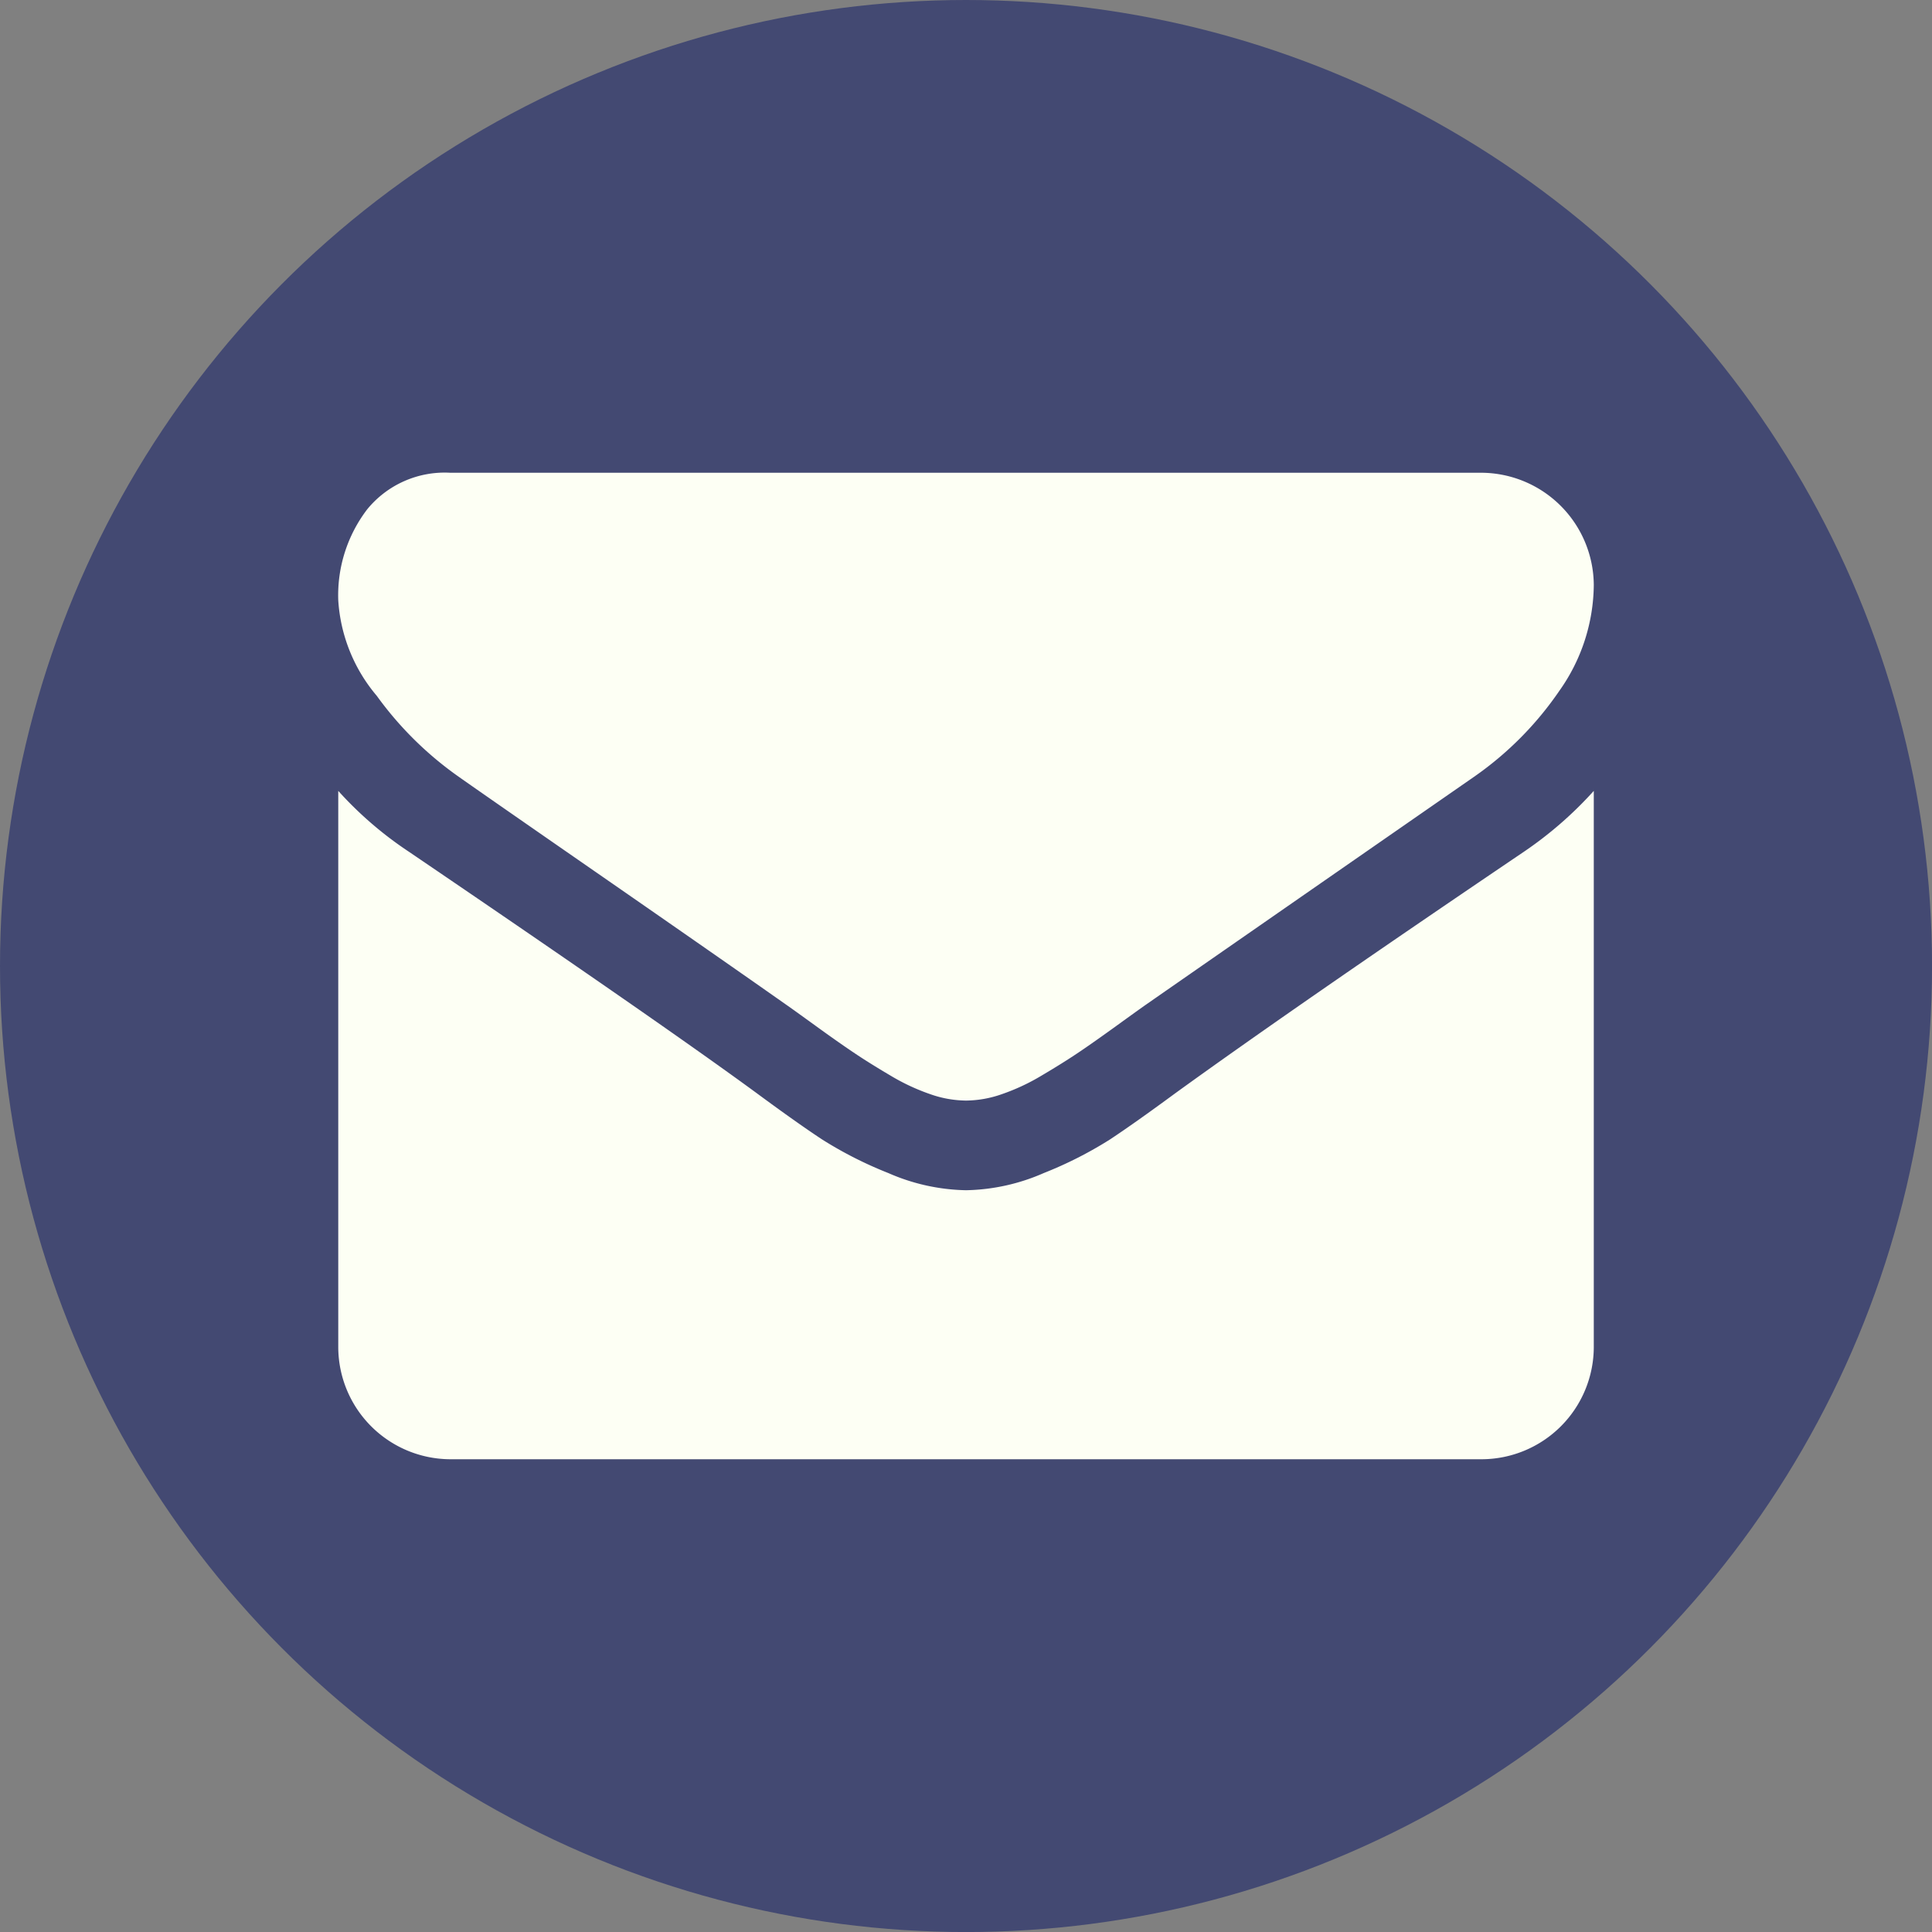
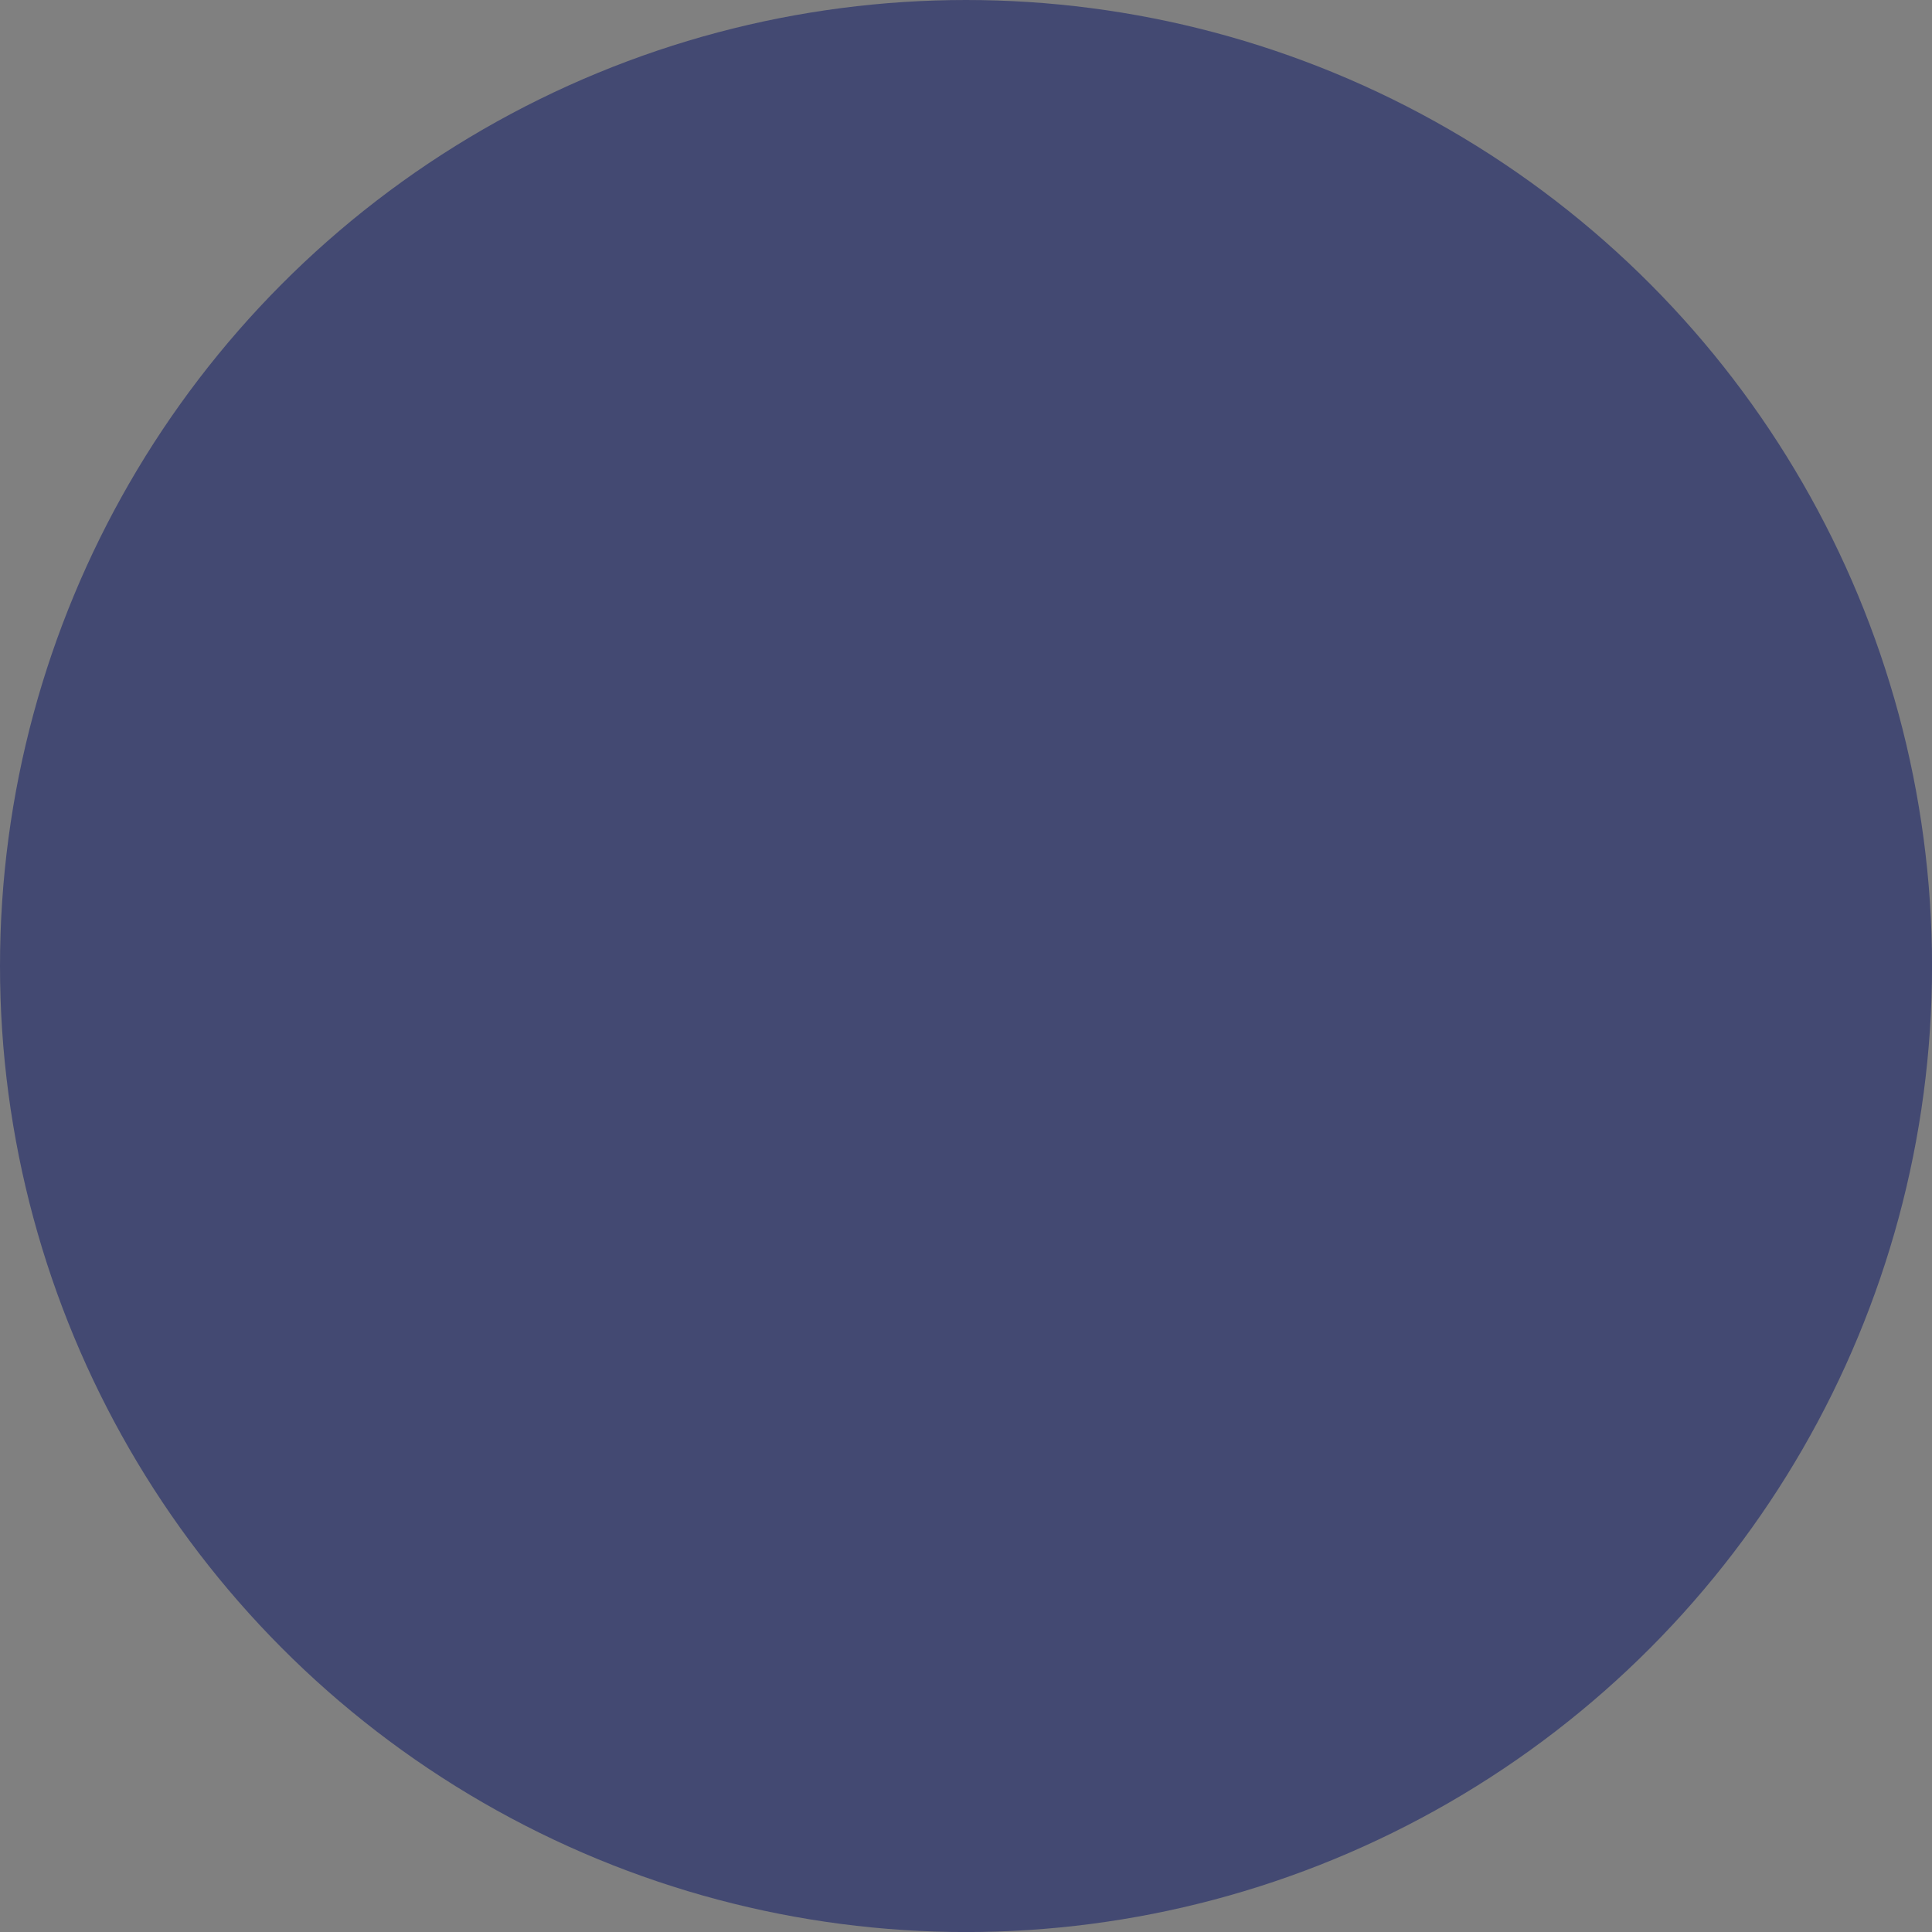
<svg xmlns="http://www.w3.org/2000/svg" id="Layer_1" data-name="Layer 1" width="45.019" height="45.019" viewBox="0 0 45.019 45.019">
  <rect x="0" y="0" width="45.019" height="45.019" fill="#808080" stroke="none" />
  <defs>
    <style>.cls-1{fill:#434972;}.cls-2{fill:#fdfff4;}</style>
  </defs>
  <title>email</title>
  <circle class="cls-1" cx="22.51" cy="22.51" r="22.51" />
-   <path class="cls-2" d="M39.628,16.119a4.316,4.316,0,0,1-.8,2.465,7.789,7.789,0,0,1-1.992,2.008q-6.139,4.261-7.64,5.306-.164.114-.694.498c-.355.256-.648.463-.882.62-.235.158-.517.335-.849.531a4.894,4.894,0,0,1-.939.44,2.564,2.564,0,0,1-.815.148h-.033a2.564,2.564,0,0,1-.815-.148,4.894,4.894,0,0,1-.939-.44c-.332-.196-.615-.373-.849-.531q-.352-.236-.882-.62-.53-.384-.694-.498-1.486-1.045-4.277-2.98-2.791-1.934-3.346-2.326a8.107,8.107,0,0,1-1.911-1.886A3.811,3.811,0,0,1,10.372,16.478a3.298,3.298,0,0,1,.677-2.123,2.332,2.332,0,0,1,1.934-.849H37.016A2.632,2.632,0,0,1,39.628,16.119Zm0,4.8V33.881A2.62,2.62,0,0,1,37.016,36.493H12.984A2.62,2.62,0,0,1,10.372,33.881V20.919a8.633,8.633,0,0,0,1.649,1.42q5.91,4.016,8.114,5.633.93.686,1.511,1.069a9.264,9.264,0,0,0,1.543.783,4.701,4.701,0,0,0,1.795.4h.033a4.701,4.701,0,0,0,1.795-.4,9.264,9.264,0,0,0,1.543-.783q.58-.384,1.511-1.069,2.775-2.009,8.131-5.633A8.968,8.968,0,0,0,39.628,20.919Z" transform="translate(-2.49 -2.49)" />
</svg>